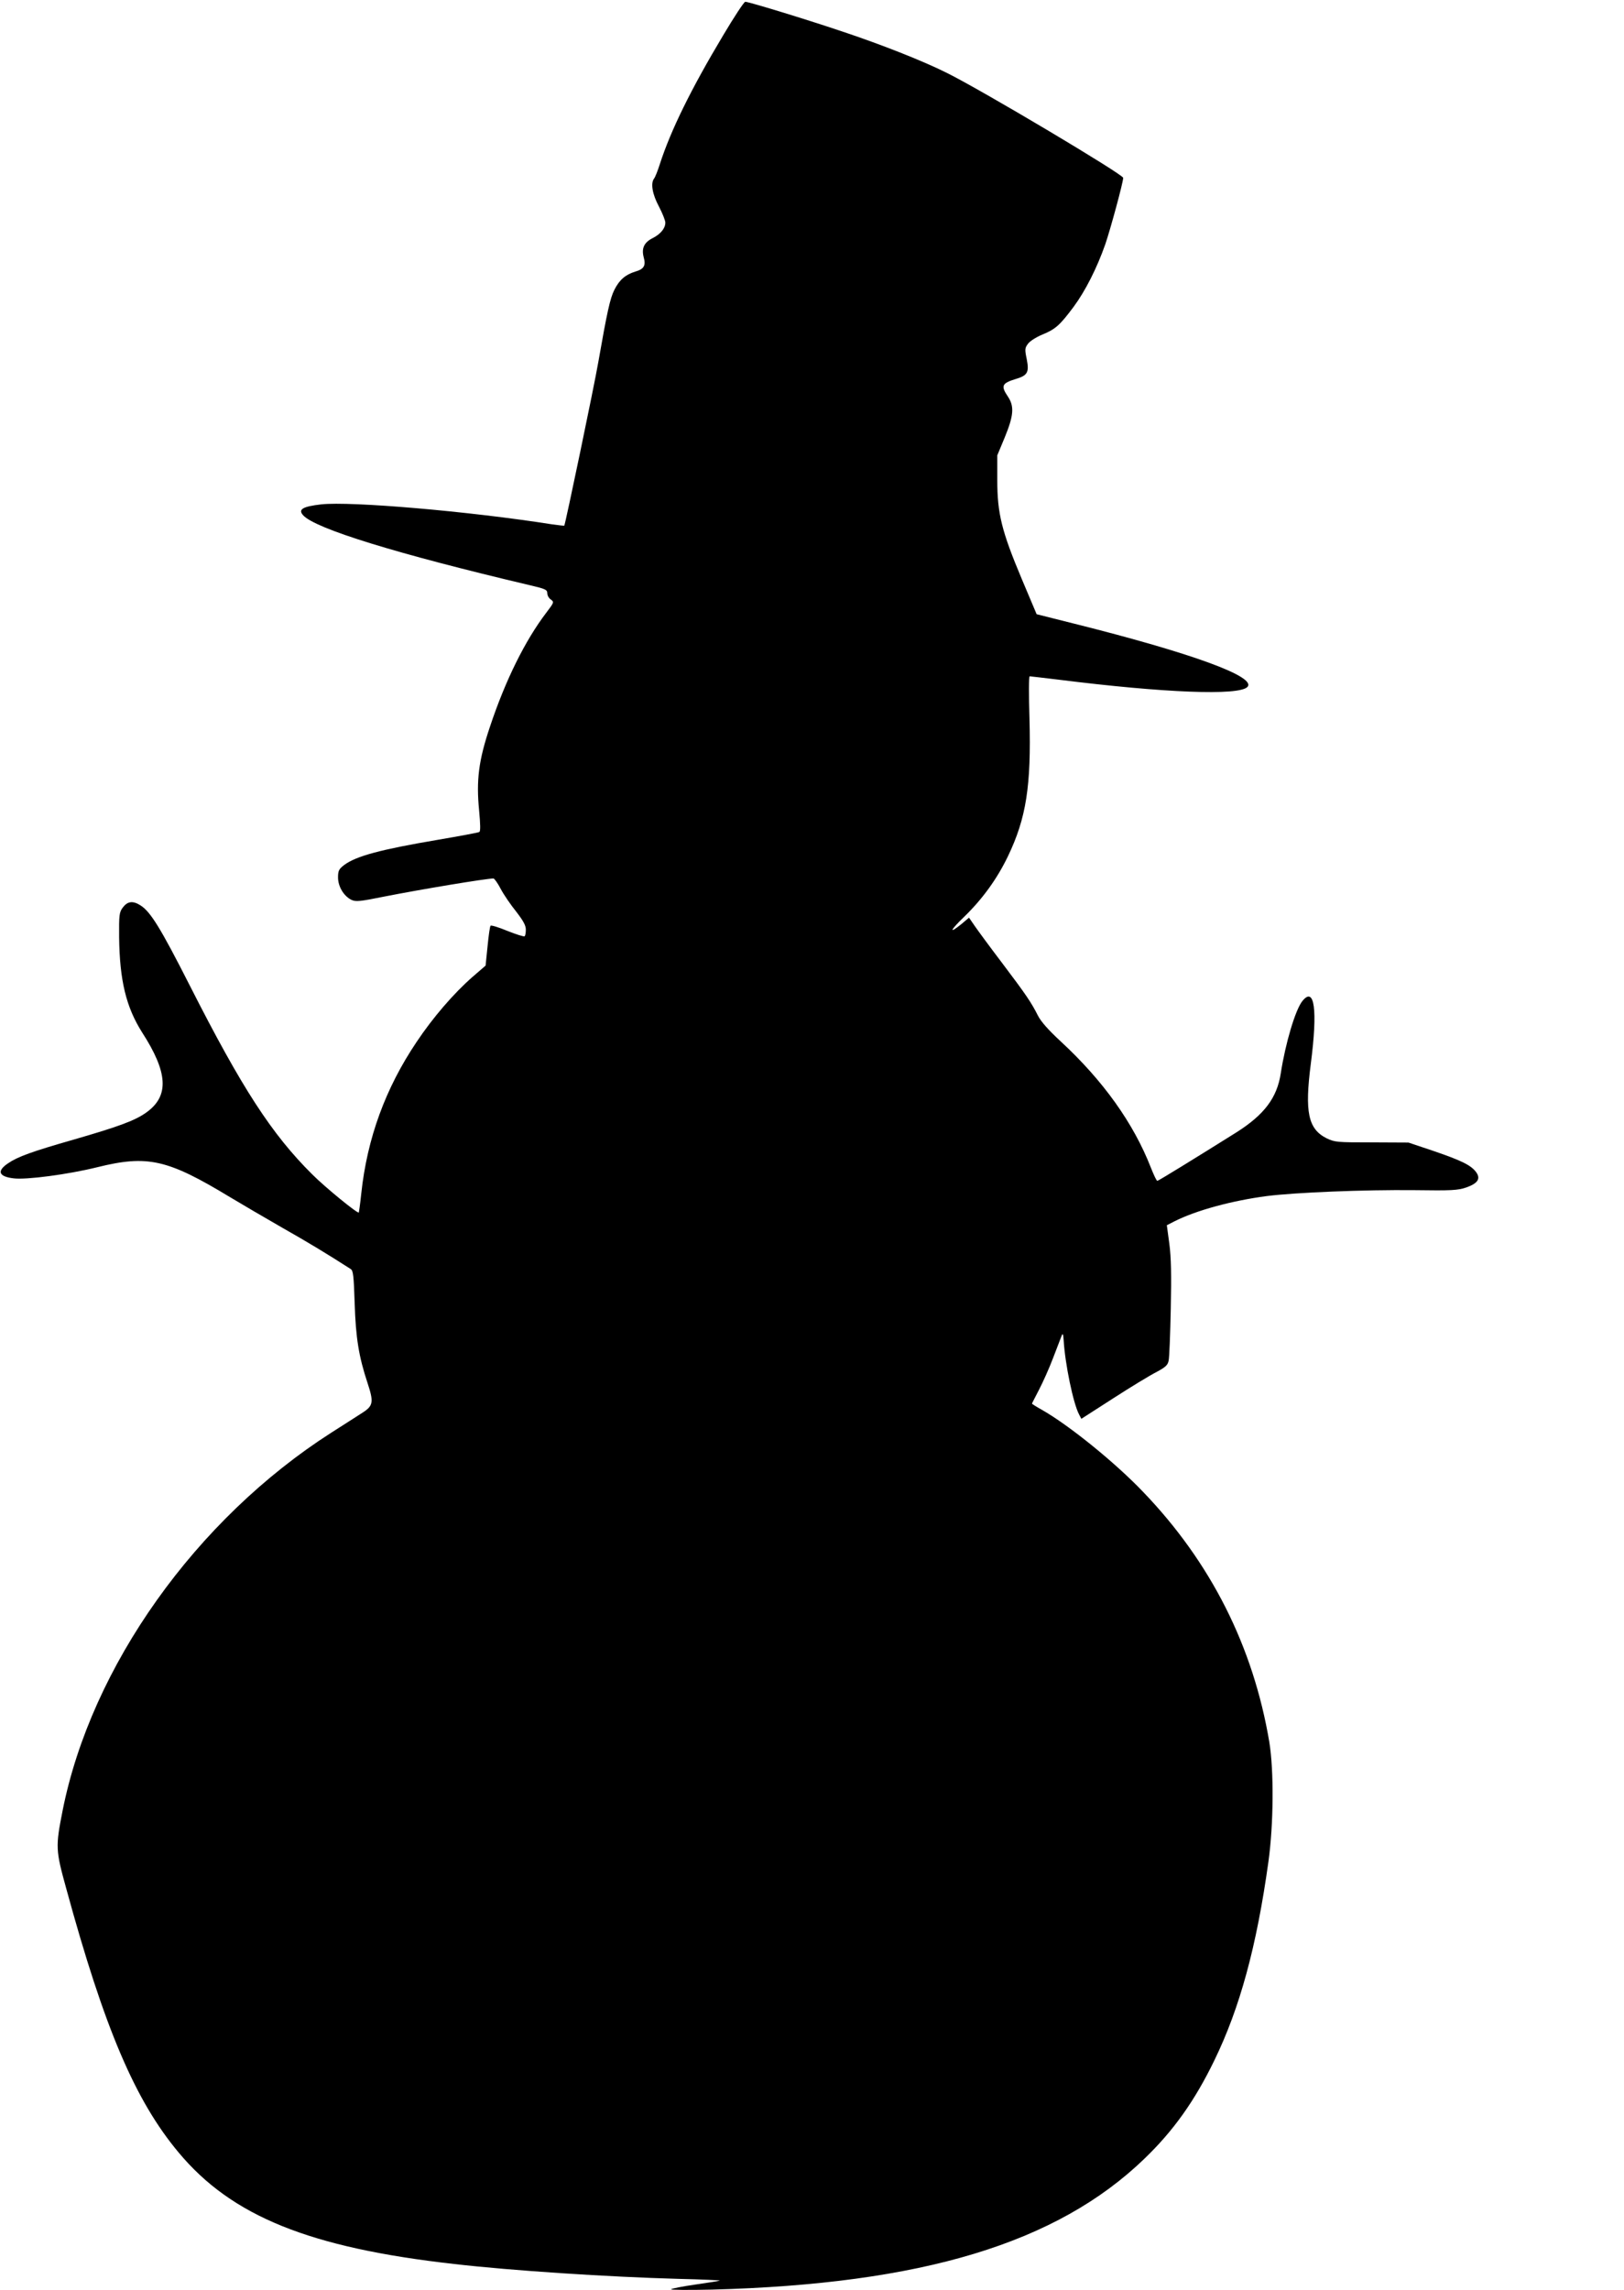
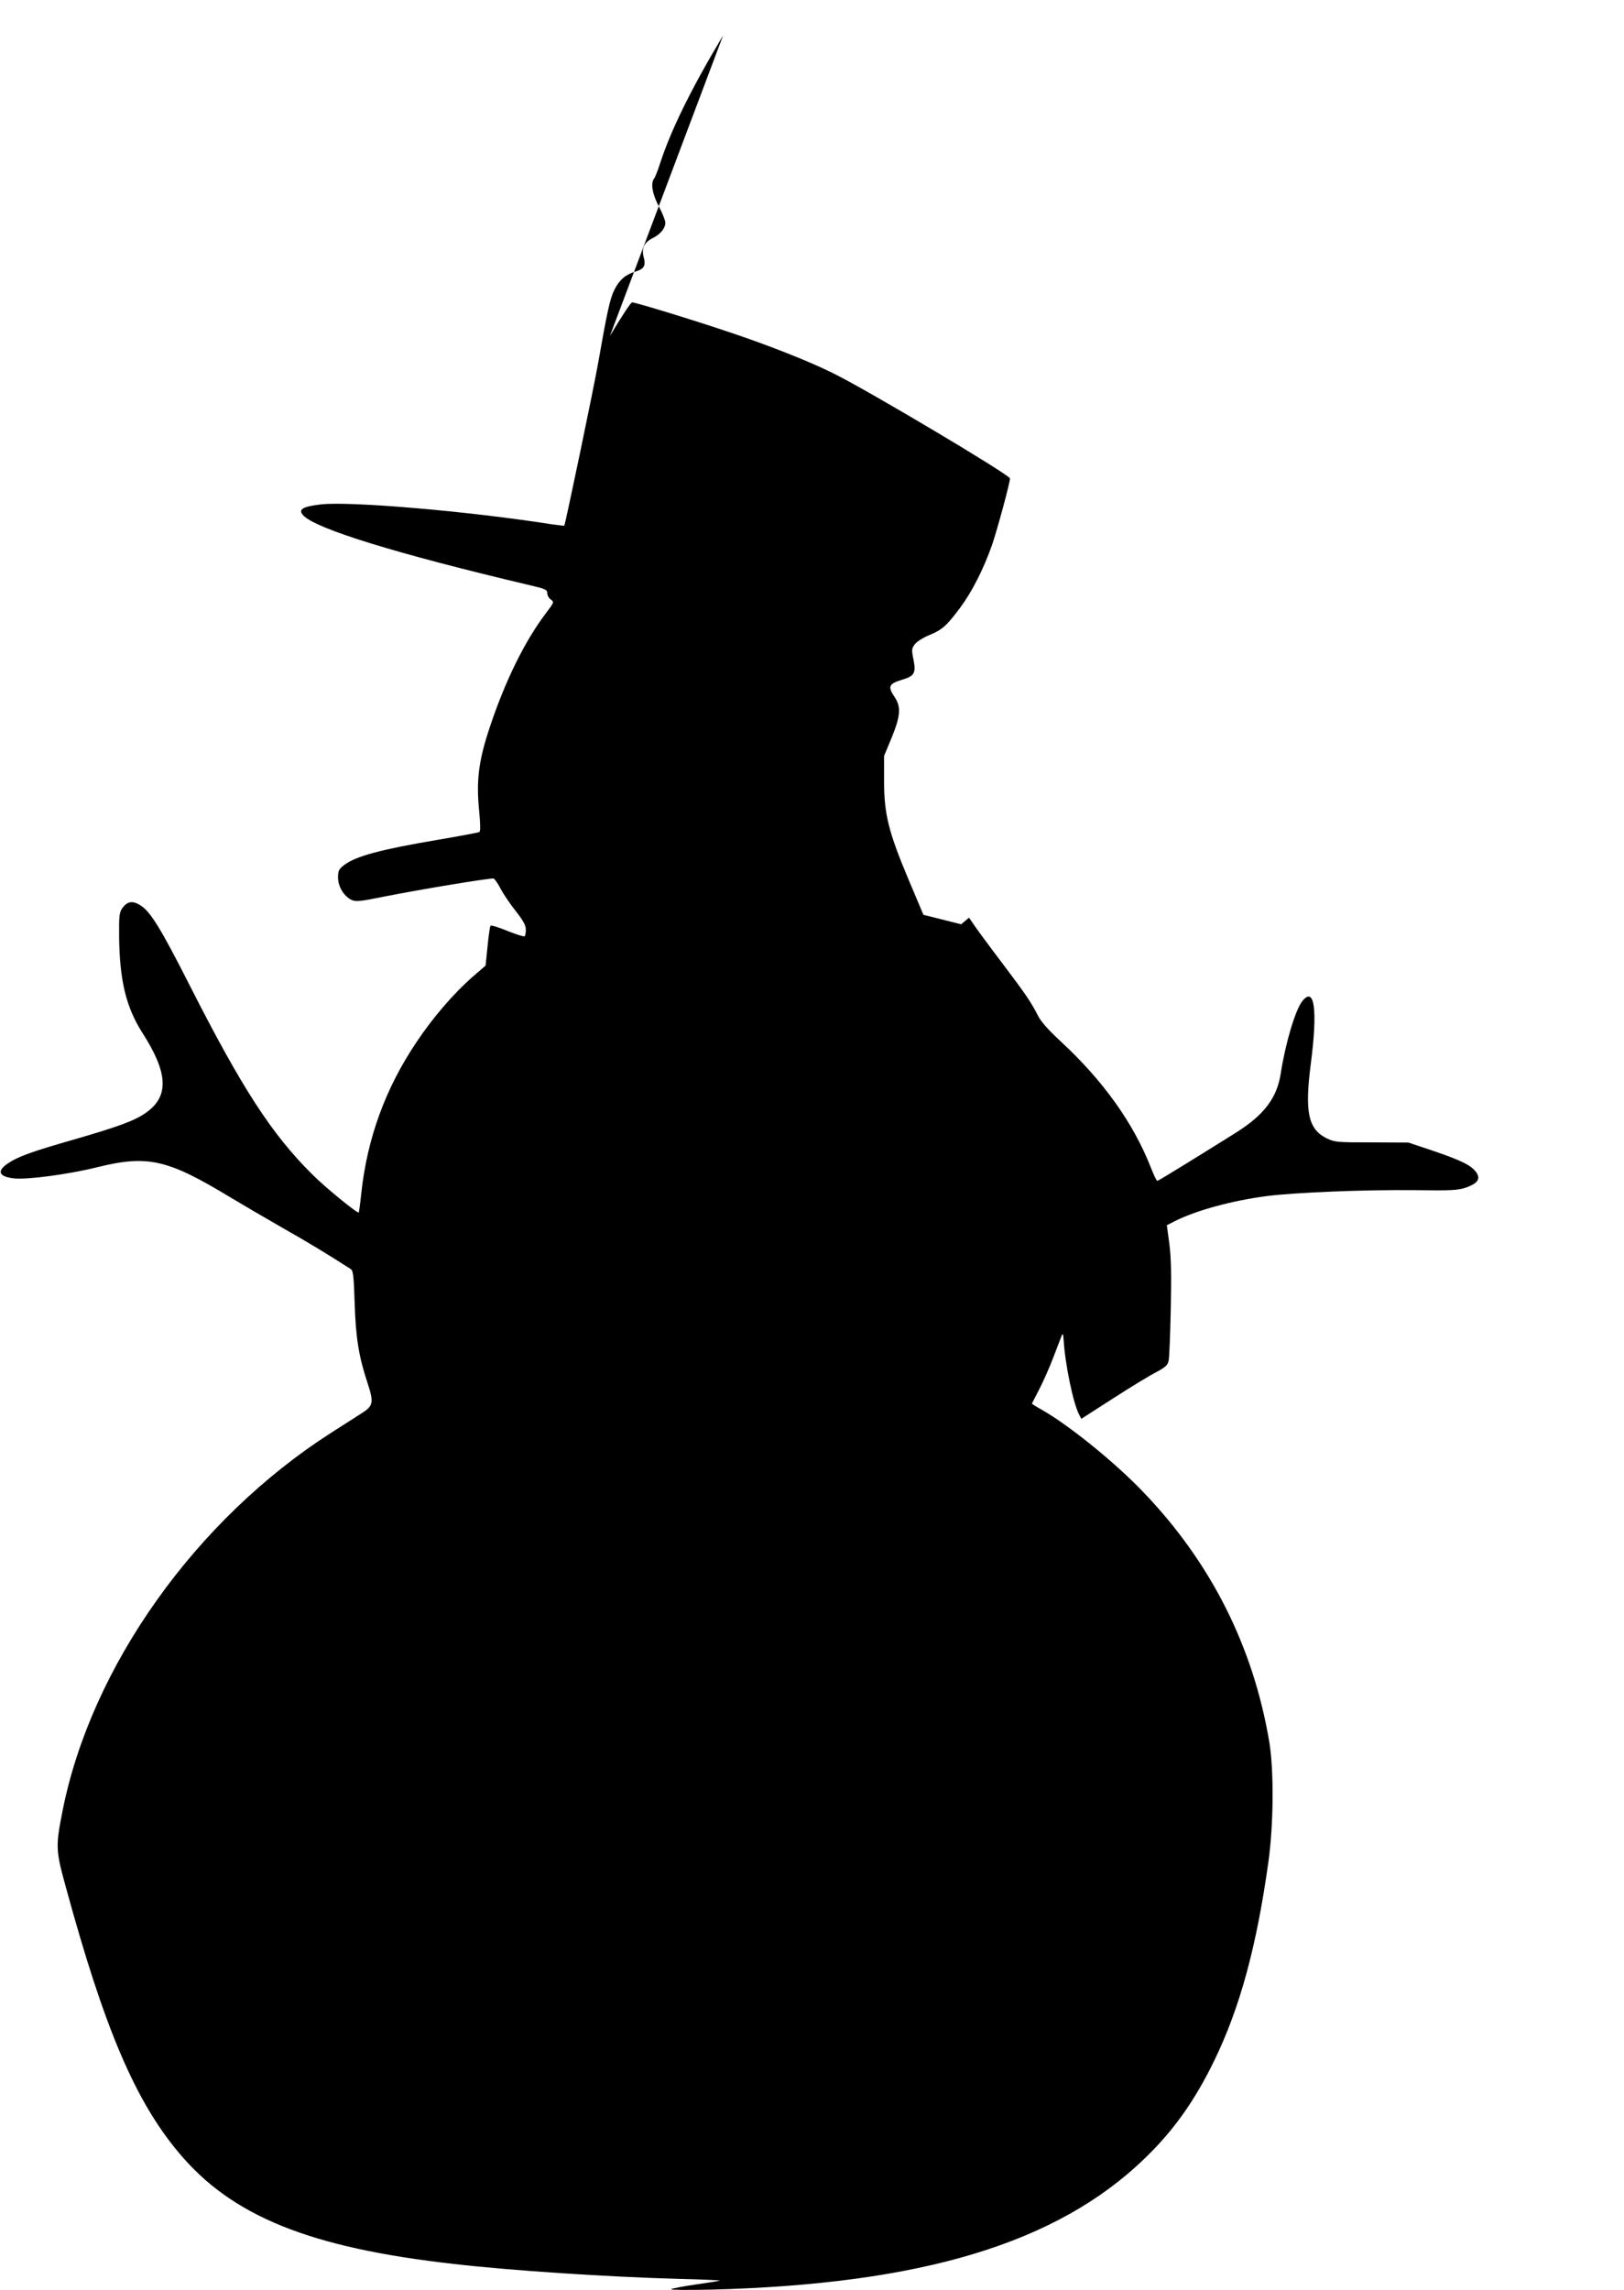
<svg xmlns="http://www.w3.org/2000/svg" version="1.0" width="908pt" height="1280pt" viewBox="0 0 908 1280" preserveAspectRatio="xMidYMid meet">
  <g transform="translate(0,1280) scale(0.1,-0.1)" fill="#000000" stroke="none">
-     <path d="M4043 12602 c-179 -299 -292 -529 -353 -717 -12 -38 -27 -76 -33 -83 -20 -26 -10 -87 27 -156 20 -38 36 -79 36 -90 0 -32 -26 -64 -71 -87 -48 -24 -63 -57 -50 -107 13 -46 2 -66 -47 -80 -55 -17 -89 -46 -117 -102 -24 -48 -40 -120 -90 -405 -23 -133 -184 -905 -190 -913 -1 -1 -31 2 -66 7 -469 74 -1128 130 -1293 112 -104 -12 -131 -28 -101 -61 68 -75 522 -215 1268 -391 86 -20 97 -25 97 -45 0 -12 9 -28 20 -35 19 -14 18 -16 -26 -74 -118 -155 -228 -377 -314 -635 -64 -190 -78 -301 -61 -472 7 -76 8 -114 1 -118 -6 -4 -111 -23 -233 -44 -319 -54 -457 -91 -523 -141 -29 -22 -34 -32 -34 -69 0 -51 32 -104 74 -125 25 -12 46 -10 185 18 203 40 569 101 610 101 5 0 24 -26 41 -59 17 -32 56 -89 86 -126 40 -52 54 -77 54 -101 0 -18 -3 -35 -7 -37 -5 -3 -48 11 -96 30 -48 20 -91 33 -94 29 -4 -3 -11 -55 -17 -115 l-11 -108 -73 -63 c-104 -91 -221 -226 -313 -364 -173 -257 -276 -537 -309 -846 -6 -58 -13 -106 -14 -107 -7 -7 -187 140 -260 213 -226 224 -393 481 -684 1054 -165 325 -221 415 -277 450 -43 27 -72 23 -99 -13 -19 -26 -21 -41 -20 -165 3 -242 39 -391 129 -533 144 -223 151 -353 27 -444 -63 -47 -156 -81 -412 -155 -231 -66 -311 -95 -365 -132 -64 -43 -53 -74 31 -84 72 -9 305 22 467 62 282 70 393 45 743 -167 65 -39 198 -117 294 -172 145 -82 255 -149 381 -230 14 -9 17 -39 22 -191 6 -193 23 -298 72 -446 35 -106 32 -127 -27 -165 -25 -16 -104 -67 -175 -112 -758 -485 -1343 -1307 -1503 -2113 -40 -202 -39 -221 20 -434 214 -784 386 -1187 629 -1477 297 -356 732 -532 1541 -623 322 -37 854 -72 1255 -83 132 -3 235 -8 229 -10 -6 -2 -68 -12 -138 -22 -70 -10 -130 -22 -134 -26 -4 -4 99 -5 228 -2 1175 31 1929 259 2419 732 162 156 281 323 391 550 142 292 236 635 302 1110 29 210 31 508 5 668 -90 534 -326 1004 -707 1400 -155 162 -410 369 -564 457 -31 17 -56 33 -56 35 0 2 18 36 39 77 21 40 57 120 79 178 22 58 44 114 48 125 6 15 9 9 11 -25 8 -135 54 -355 86 -415 l13 -25 179 115 c99 64 208 130 242 147 50 27 62 38 67 63 4 16 9 147 12 290 4 191 2 287 -8 363 l-14 104 45 23 c120 60 317 114 514 140 160 20 542 36 827 33 206 -3 241 -1 288 15 65 23 82 49 55 86 -29 39 -83 65 -238 118 l-140 47 -205 1 c-195 0 -207 1 -253 23 -103 52 -123 146 -88 417 39 301 21 436 -48 349 -39 -50 -94 -235 -120 -403 -21 -137 -92 -231 -248 -330 -225 -141 -436 -271 -442 -271 -5 0 -20 33 -36 73 -97 249 -267 487 -505 707 -68 63 -110 110 -127 144 -38 75 -66 116 -198 291 -67 88 -136 182 -154 208 l-33 48 -44 -37 c-72 -58 -61 -33 17 42 102 99 184 212 245 339 102 213 130 393 120 768 -4 130 -4 237 1 237 5 0 78 -9 163 -19 591 -74 1005 -90 1054 -41 56 56 -308 189 -967 354 l-211 53 -84 199 c-111 264 -136 364 -136 549 l0 140 42 101 c50 122 54 173 17 228 -40 59 -33 74 42 97 68 20 78 37 64 110 -12 57 -11 64 7 88 10 14 46 37 80 51 73 30 97 51 174 154 66 89 131 217 178 351 29 85 100 346 100 371 0 19 -789 489 -985 586 -131 66 -369 160 -589 233 -211 71 -520 165 -539 165 -7 0 -62 -84 -124 -188z" />
+     <path d="M4043 12602 c-179 -299 -292 -529 -353 -717 -12 -38 -27 -76 -33 -83 -20 -26 -10 -87 27 -156 20 -38 36 -79 36 -90 0 -32 -26 -64 -71 -87 -48 -24 -63 -57 -50 -107 13 -46 2 -66 -47 -80 -55 -17 -89 -46 -117 -102 -24 -48 -40 -120 -90 -405 -23 -133 -184 -905 -190 -913 -1 -1 -31 2 -66 7 -469 74 -1128 130 -1293 112 -104 -12 -131 -28 -101 -61 68 -75 522 -215 1268 -391 86 -20 97 -25 97 -45 0 -12 9 -28 20 -35 19 -14 18 -16 -26 -74 -118 -155 -228 -377 -314 -635 -64 -190 -78 -301 -61 -472 7 -76 8 -114 1 -118 -6 -4 -111 -23 -233 -44 -319 -54 -457 -91 -523 -141 -29 -22 -34 -32 -34 -69 0 -51 32 -104 74 -125 25 -12 46 -10 185 18 203 40 569 101 610 101 5 0 24 -26 41 -59 17 -32 56 -89 86 -126 40 -52 54 -77 54 -101 0 -18 -3 -35 -7 -37 -5 -3 -48 11 -96 30 -48 20 -91 33 -94 29 -4 -3 -11 -55 -17 -115 l-11 -108 -73 -63 c-104 -91 -221 -226 -313 -364 -173 -257 -276 -537 -309 -846 -6 -58 -13 -106 -14 -107 -7 -7 -187 140 -260 213 -226 224 -393 481 -684 1054 -165 325 -221 415 -277 450 -43 27 -72 23 -99 -13 -19 -26 -21 -41 -20 -165 3 -242 39 -391 129 -533 144 -223 151 -353 27 -444 -63 -47 -156 -81 -412 -155 -231 -66 -311 -95 -365 -132 -64 -43 -53 -74 31 -84 72 -9 305 22 467 62 282 70 393 45 743 -167 65 -39 198 -117 294 -172 145 -82 255 -149 381 -230 14 -9 17 -39 22 -191 6 -193 23 -298 72 -446 35 -106 32 -127 -27 -165 -25 -16 -104 -67 -175 -112 -758 -485 -1343 -1307 -1503 -2113 -40 -202 -39 -221 20 -434 214 -784 386 -1187 629 -1477 297 -356 732 -532 1541 -623 322 -37 854 -72 1255 -83 132 -3 235 -8 229 -10 -6 -2 -68 -12 -138 -22 -70 -10 -130 -22 -134 -26 -4 -4 99 -5 228 -2 1175 31 1929 259 2419 732 162 156 281 323 391 550 142 292 236 635 302 1110 29 210 31 508 5 668 -90 534 -326 1004 -707 1400 -155 162 -410 369 -564 457 -31 17 -56 33 -56 35 0 2 18 36 39 77 21 40 57 120 79 178 22 58 44 114 48 125 6 15 9 9 11 -25 8 -135 54 -355 86 -415 l13 -25 179 115 c99 64 208 130 242 147 50 27 62 38 67 63 4 16 9 147 12 290 4 191 2 287 -8 363 l-14 104 45 23 c120 60 317 114 514 140 160 20 542 36 827 33 206 -3 241 -1 288 15 65 23 82 49 55 86 -29 39 -83 65 -238 118 l-140 47 -205 1 c-195 0 -207 1 -253 23 -103 52 -123 146 -88 417 39 301 21 436 -48 349 -39 -50 -94 -235 -120 -403 -21 -137 -92 -231 -248 -330 -225 -141 -436 -271 -442 -271 -5 0 -20 33 -36 73 -97 249 -267 487 -505 707 -68 63 -110 110 -127 144 -38 75 -66 116 -198 291 -67 88 -136 182 -154 208 l-33 48 -44 -37 l-211 53 -84 199 c-111 264 -136 364 -136 549 l0 140 42 101 c50 122 54 173 17 228 -40 59 -33 74 42 97 68 20 78 37 64 110 -12 57 -11 64 7 88 10 14 46 37 80 51 73 30 97 51 174 154 66 89 131 217 178 351 29 85 100 346 100 371 0 19 -789 489 -985 586 -131 66 -369 160 -589 233 -211 71 -520 165 -539 165 -7 0 -62 -84 -124 -188z" />
  </g>
</svg>